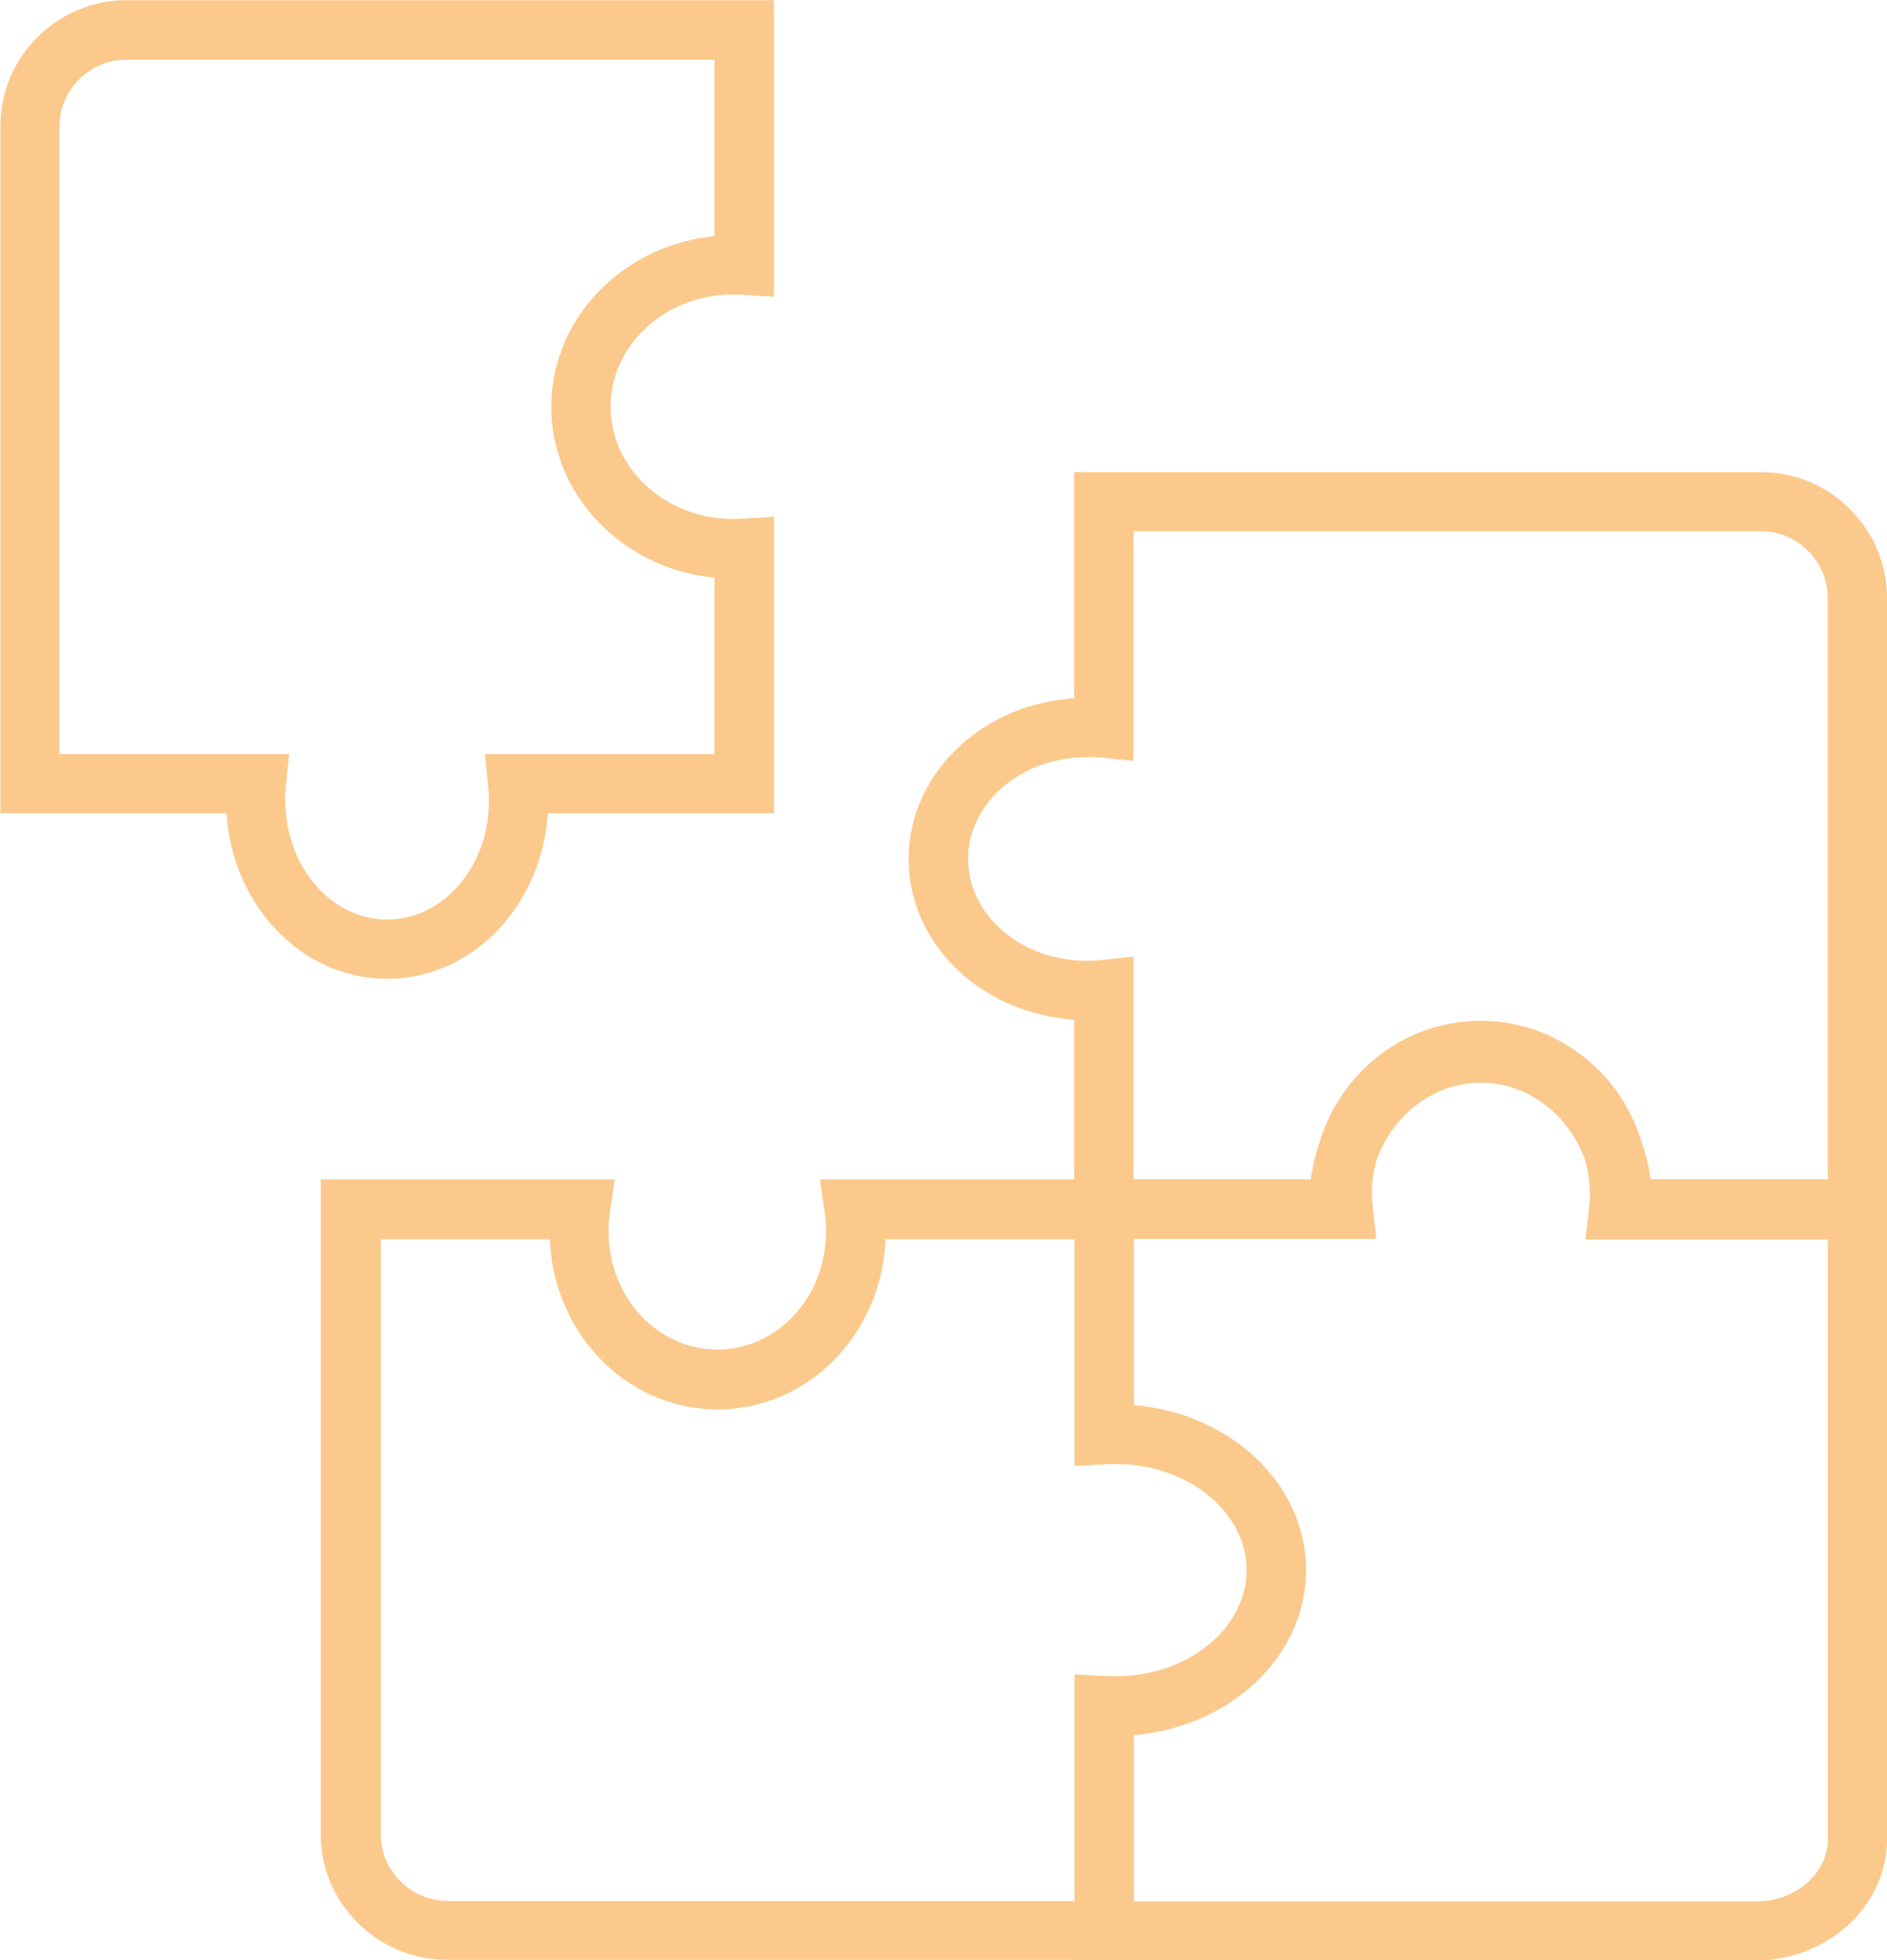
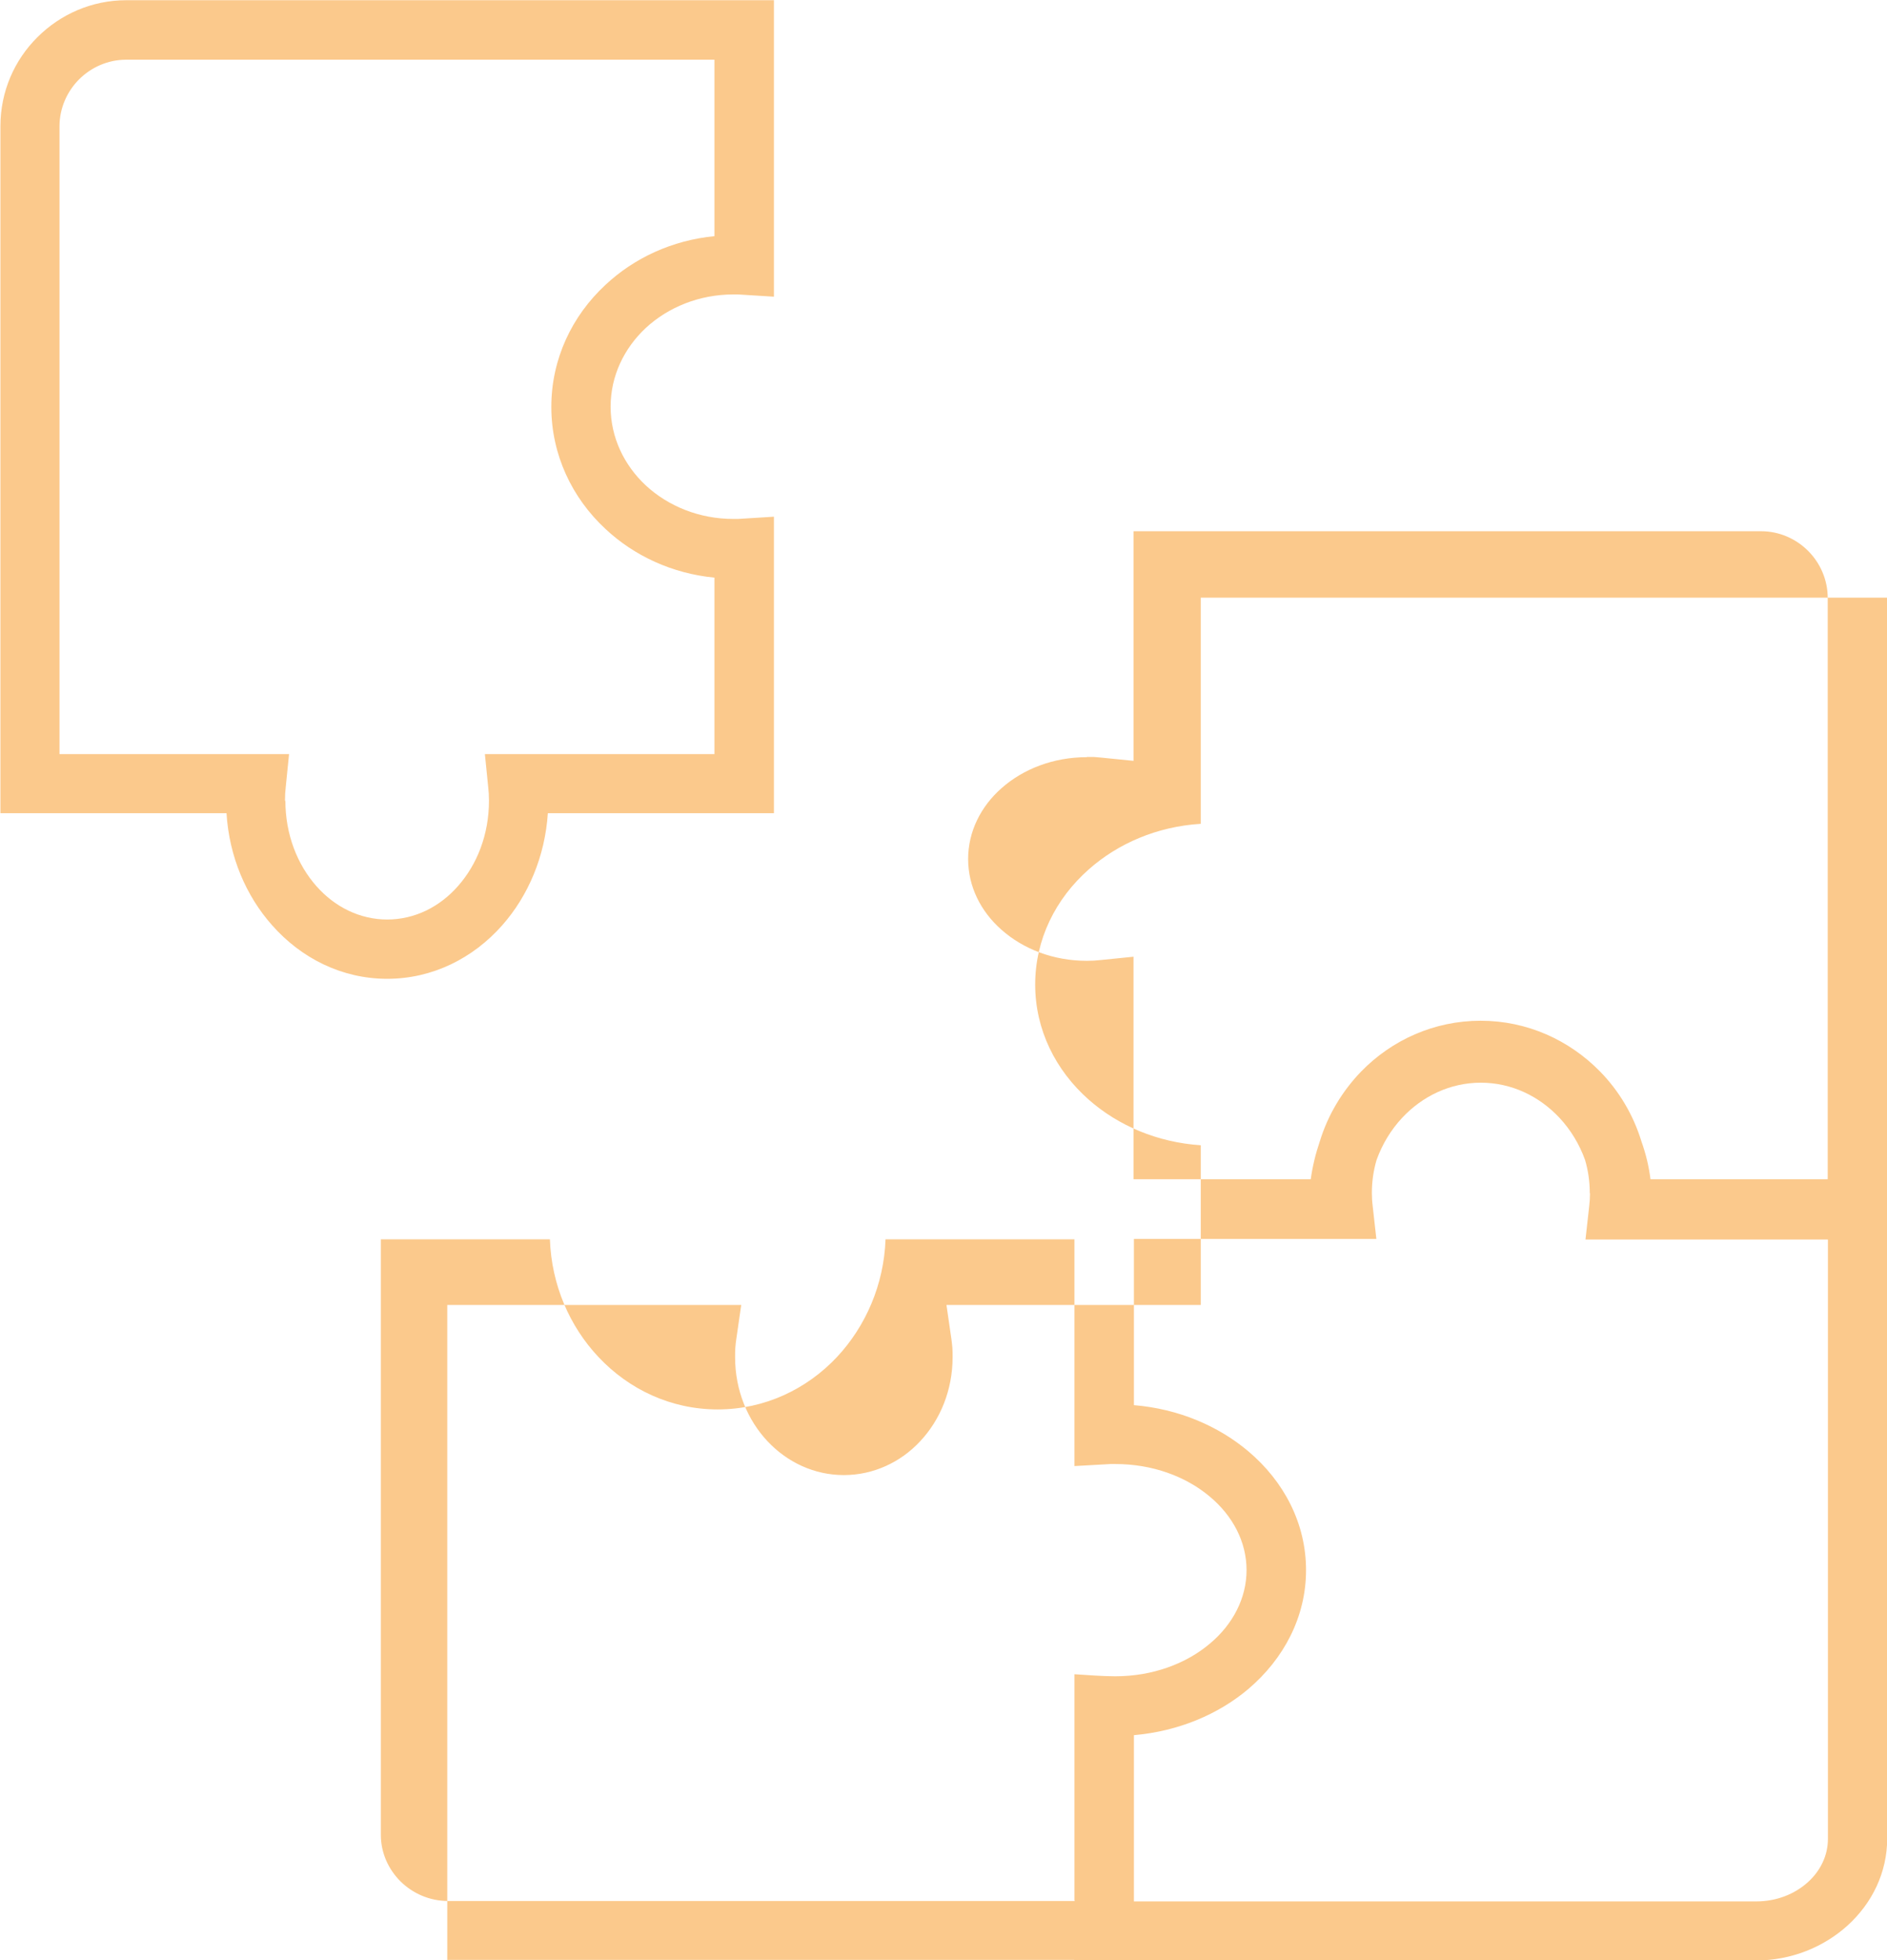
<svg xmlns="http://www.w3.org/2000/svg" xml:space="preserve" width="34.991mm" height="36.34mm" version="1.1" style="shape-rendering:geometricPrecision; text-rendering:geometricPrecision; image-rendering:optimizeQuality; fill-rule:evenodd; clip-rule:evenodd" viewBox="0 0 92.31 95.87">
  <defs>
    <style type="text/css"> .fil0 {fill:#FBC98C;fill-rule:nonzero} </style>
  </defs>
  <g id="Слой_x0020_1">
-     <path class="fil0" d="M53.17 37.03c-1.64,0 -3.12,0.58 -4.18,1.52 -1.01,0.89 -1.63,2.12 -1.63,3.46 0,1.35 0.62,2.57 1.63,3.46 1.06,0.94 2.53,1.52 4.18,1.52l0.35 -0.01c0.12,-0.01 0.24,-0.02 0.34,-0.03l1.59 -0.16 0 10.88 8.67 0c0.09,-0.64 0.24,-1.25 0.44,-1.84 0.4,-1.31 1.11,-2.48 2.03,-3.43 1.49,-1.53 3.56,-2.48 5.84,-2.48 2.28,0 4.34,0.95 5.84,2.48 0.93,0.95 1.63,2.12 2.03,3.43 0.21,0.59 0.36,1.2 0.44,1.84l8.67 0 0 -28.43c0,-0.89 -0.37,-1.71 -0.96,-2.3 -0.59,-0.59 -1.41,-0.96 -2.3,-0.96l-30.7 0 0 11.23 -1.59 -0.16c-0.11,-0.01 -0.23,-0.02 -0.35,-0.03l-0.34 -0zm24.6 21.31c0,-0.56 -0.08,-1.1 -0.23,-1.61 -0.28,-0.78 -0.71,-1.48 -1.25,-2.06 -0.99,-1.06 -2.35,-1.72 -3.85,-1.72 -1.5,0 -2.86,0.66 -3.85,1.72 -0.54,0.58 -0.97,1.28 -1.25,2.06 -0.15,0.51 -0.23,1.05 -0.23,1.61l0.01 0.32c0.01,0.09 0.01,0.2 0.03,0.32l0.18 1.61 -0.36 0 -11.5 0 0 8.13c2.17,0.18 4.12,1.01 5.6,2.26 1.74,1.47 2.82,3.52 2.82,5.81 0,2.28 -1.08,4.33 -2.82,5.81 -1.48,1.25 -3.43,2.07 -5.6,2.26l0 8.13 30.44 0c1,0 1.89,-0.36 2.53,-0.94 0.61,-0.55 0.98,-1.3 0.98,-2.11l0 -29.32 -11.5 0 -0.36 0 0.18 -1.61c0.01,-0.12 0.02,-0.23 0.03,-0.32l0.01 -0.32zm14.55 2.25l0 29.32c0,1.67 -0.74,3.17 -1.94,4.26 -1.16,1.05 -2.75,1.71 -4.49,1.71l-33.34 0 0 -0.03 -30.67 0c-1.7,0 -3.25,-0.69 -4.37,-1.8 -1.12,-1.11 -1.82,-2.64 -1.82,-4.34l0 -32.03 14.38 0 -0.24 1.66c-0.02,0.14 -0.04,0.29 -0.05,0.45 -0.01,0.13 -0.01,0.28 -0.01,0.45 0,1.61 0.61,3.07 1.59,4.11 0.96,1.02 2.28,1.65 3.73,1.65 1.45,0 2.78,-0.63 3.73,-1.65 0.98,-1.04 1.59,-2.5 1.59,-4.11 0,-0.17 -0,-0.32 -0.01,-0.45 -0.01,-0.15 -0.03,-0.3 -0.05,-0.45l-0.24 -1.66 12.44 0 0 -7.81c-2.12,-0.14 -4.04,-0.96 -5.48,-2.23 -1.62,-1.43 -2.62,-3.42 -2.62,-5.63 0,-2.21 1,-4.2 2.62,-5.63 1.43,-1.27 3.35,-2.1 5.48,-2.23l0 -11.06 33.6 0c1.7,0 3.24,0.69 4.35,1.81 1.12,1.12 1.81,2.66 1.81,4.35l0 28.43 0 2.9zm-39.76 32.36l0 -11.07c0.66,0.04 1.34,0.1 2,0.1 1.82,0 3.46,-0.61 4.63,-1.6 1.11,-0.93 1.79,-2.21 1.79,-3.59 0,-1.39 -0.68,-2.66 -1.79,-3.59 -1.17,-0.99 -2.81,-1.6 -4.63,-1.6l-0.23 -0 -1.77 0.1 0 -11.09 -9.24 0c-0.08,2.23 -0.98,4.26 -2.37,5.75 -1.49,1.59 -3.56,2.57 -5.84,2.57 -2.29,0 -4.35,-0.98 -5.84,-2.57 -1.4,-1.49 -2.29,-3.51 -2.37,-5.75l-8.27 0 0 29.12c0,0.89 0.37,1.69 0.96,2.28 0.6,0.59 1.42,0.96 2.33,0.96l30.67 0zm-38.6 -53.79c0,1.64 0.58,3.12 1.52,4.18 0.89,1.01 2.12,1.63 3.46,1.63 1.35,0 2.57,-0.62 3.46,-1.63 0.94,-1.06 1.52,-2.53 1.52,-4.18l-0.01 -0.35c-0.01,-0.12 -0.02,-0.24 -0.03,-0.34l-0.16 -1.59 11.23 0 0 -8.63c-2.07,-0.2 -3.93,-1.07 -5.33,-2.38 -1.64,-1.52 -2.65,-3.64 -2.65,-5.97 0,-2.34 1.01,-4.45 2.65,-5.97 1.4,-1.31 3.26,-2.18 5.33,-2.38l0 -8.63 -28.78 0c-0.89,0 -1.71,0.37 -2.3,0.96 -0.59,0.59 -0.96,1.41 -0.96,2.3l0 30.7 11.23 0 -0.16 1.59c-0.01,0.11 -0.02,0.22 -0.03,0.34l-0.01 0.35zm-0.65 6.09c-1.27,-1.43 -2.1,-3.35 -2.23,-5.48l-11.06 0 0 -33.6c0,-1.7 0.69,-3.24 1.81,-4.35 1.12,-1.12 2.66,-1.81 4.35,-1.81l31.68 0 0 14.5 -1.76 -0.11 -0.22 0c-1.68,0 -3.2,0.63 -4.29,1.64 -1.06,0.99 -1.72,2.35 -1.72,3.85 0,1.5 0.66,2.86 1.72,3.85 1.09,1.01 2.61,1.64 4.29,1.64l0.22 0 1.76 -0.11 0 14.5 -11.06 0c-0.14,2.12 -0.96,4.04 -2.23,5.48 -1.43,1.62 -3.42,2.62 -5.63,2.62 -2.21,0 -4.2,-1 -5.63,-2.62z" />
+     <path class="fil0" d="M53.17 37.03c-1.64,0 -3.12,0.58 -4.18,1.52 -1.01,0.89 -1.63,2.12 -1.63,3.46 0,1.35 0.62,2.57 1.63,3.46 1.06,0.94 2.53,1.52 4.18,1.52l0.35 -0.01c0.12,-0.01 0.24,-0.02 0.34,-0.03l1.59 -0.16 0 10.88 8.67 0c0.09,-0.64 0.24,-1.25 0.44,-1.84 0.4,-1.31 1.11,-2.48 2.03,-3.43 1.49,-1.53 3.56,-2.48 5.84,-2.48 2.28,0 4.34,0.95 5.84,2.48 0.93,0.95 1.63,2.12 2.03,3.43 0.21,0.59 0.36,1.2 0.44,1.84l8.67 0 0 -28.43c0,-0.89 -0.37,-1.71 -0.96,-2.3 -0.59,-0.59 -1.41,-0.96 -2.3,-0.96l-30.7 0 0 11.23 -1.59 -0.16c-0.11,-0.01 -0.23,-0.02 -0.35,-0.03l-0.34 -0zm24.6 21.31c0,-0.56 -0.08,-1.1 -0.23,-1.61 -0.28,-0.78 -0.71,-1.48 -1.25,-2.06 -0.99,-1.06 -2.35,-1.72 -3.85,-1.72 -1.5,0 -2.86,0.66 -3.85,1.72 -0.54,0.58 -0.97,1.28 -1.25,2.06 -0.15,0.51 -0.23,1.05 -0.23,1.61l0.01 0.32c0.01,0.09 0.01,0.2 0.03,0.32l0.18 1.61 -0.36 0 -11.5 0 0 8.13c2.17,0.18 4.12,1.01 5.6,2.26 1.74,1.47 2.82,3.52 2.82,5.81 0,2.28 -1.08,4.33 -2.82,5.81 -1.48,1.25 -3.43,2.07 -5.6,2.26l0 8.13 30.44 0c1,0 1.89,-0.36 2.53,-0.94 0.61,-0.55 0.98,-1.3 0.98,-2.11l0 -29.32 -11.5 0 -0.36 0 0.18 -1.61c0.01,-0.12 0.02,-0.23 0.03,-0.32l0.01 -0.32zm14.55 2.25l0 29.32c0,1.67 -0.74,3.17 -1.94,4.26 -1.16,1.05 -2.75,1.71 -4.49,1.71l-33.34 0 0 -0.03 -30.67 0l0 -32.03 14.38 0 -0.24 1.66c-0.02,0.14 -0.04,0.29 -0.05,0.45 -0.01,0.13 -0.01,0.28 -0.01,0.45 0,1.61 0.61,3.07 1.59,4.11 0.96,1.02 2.28,1.65 3.73,1.65 1.45,0 2.78,-0.63 3.73,-1.65 0.98,-1.04 1.59,-2.5 1.59,-4.11 0,-0.17 -0,-0.32 -0.01,-0.45 -0.01,-0.15 -0.03,-0.3 -0.05,-0.45l-0.24 -1.66 12.44 0 0 -7.81c-2.12,-0.14 -4.04,-0.96 -5.48,-2.23 -1.62,-1.43 -2.62,-3.42 -2.62,-5.63 0,-2.21 1,-4.2 2.62,-5.63 1.43,-1.27 3.35,-2.1 5.48,-2.23l0 -11.06 33.6 0c1.7,0 3.24,0.69 4.35,1.81 1.12,1.12 1.81,2.66 1.81,4.35l0 28.43 0 2.9zm-39.76 32.36l0 -11.07c0.66,0.04 1.34,0.1 2,0.1 1.82,0 3.46,-0.61 4.63,-1.6 1.11,-0.93 1.79,-2.21 1.79,-3.59 0,-1.39 -0.68,-2.66 -1.79,-3.59 -1.17,-0.99 -2.81,-1.6 -4.63,-1.6l-0.23 -0 -1.77 0.1 0 -11.09 -9.24 0c-0.08,2.23 -0.98,4.26 -2.37,5.75 -1.49,1.59 -3.56,2.57 -5.84,2.57 -2.29,0 -4.35,-0.98 -5.84,-2.57 -1.4,-1.49 -2.29,-3.51 -2.37,-5.75l-8.27 0 0 29.12c0,0.89 0.37,1.69 0.96,2.28 0.6,0.59 1.42,0.96 2.33,0.96l30.67 0zm-38.6 -53.79c0,1.64 0.58,3.12 1.52,4.18 0.89,1.01 2.12,1.63 3.46,1.63 1.35,0 2.57,-0.62 3.46,-1.63 0.94,-1.06 1.52,-2.53 1.52,-4.18l-0.01 -0.35c-0.01,-0.12 -0.02,-0.24 -0.03,-0.34l-0.16 -1.59 11.23 0 0 -8.63c-2.07,-0.2 -3.93,-1.07 -5.33,-2.38 -1.64,-1.52 -2.65,-3.64 -2.65,-5.97 0,-2.34 1.01,-4.45 2.65,-5.97 1.4,-1.31 3.26,-2.18 5.33,-2.38l0 -8.63 -28.78 0c-0.89,0 -1.71,0.37 -2.3,0.96 -0.59,0.59 -0.96,1.41 -0.96,2.3l0 30.7 11.23 0 -0.16 1.59c-0.01,0.11 -0.02,0.22 -0.03,0.34l-0.01 0.35zm-0.65 6.09c-1.27,-1.43 -2.1,-3.35 -2.23,-5.48l-11.06 0 0 -33.6c0,-1.7 0.69,-3.24 1.81,-4.35 1.12,-1.12 2.66,-1.81 4.35,-1.81l31.68 0 0 14.5 -1.76 -0.11 -0.22 0c-1.68,0 -3.2,0.63 -4.29,1.64 -1.06,0.99 -1.72,2.35 -1.72,3.85 0,1.5 0.66,2.86 1.72,3.85 1.09,1.01 2.61,1.64 4.29,1.64l0.22 0 1.76 -0.11 0 14.5 -11.06 0c-0.14,2.12 -0.96,4.04 -2.23,5.48 -1.43,1.62 -3.42,2.62 -5.63,2.62 -2.21,0 -4.2,-1 -5.63,-2.62z" />
  </g>
</svg>